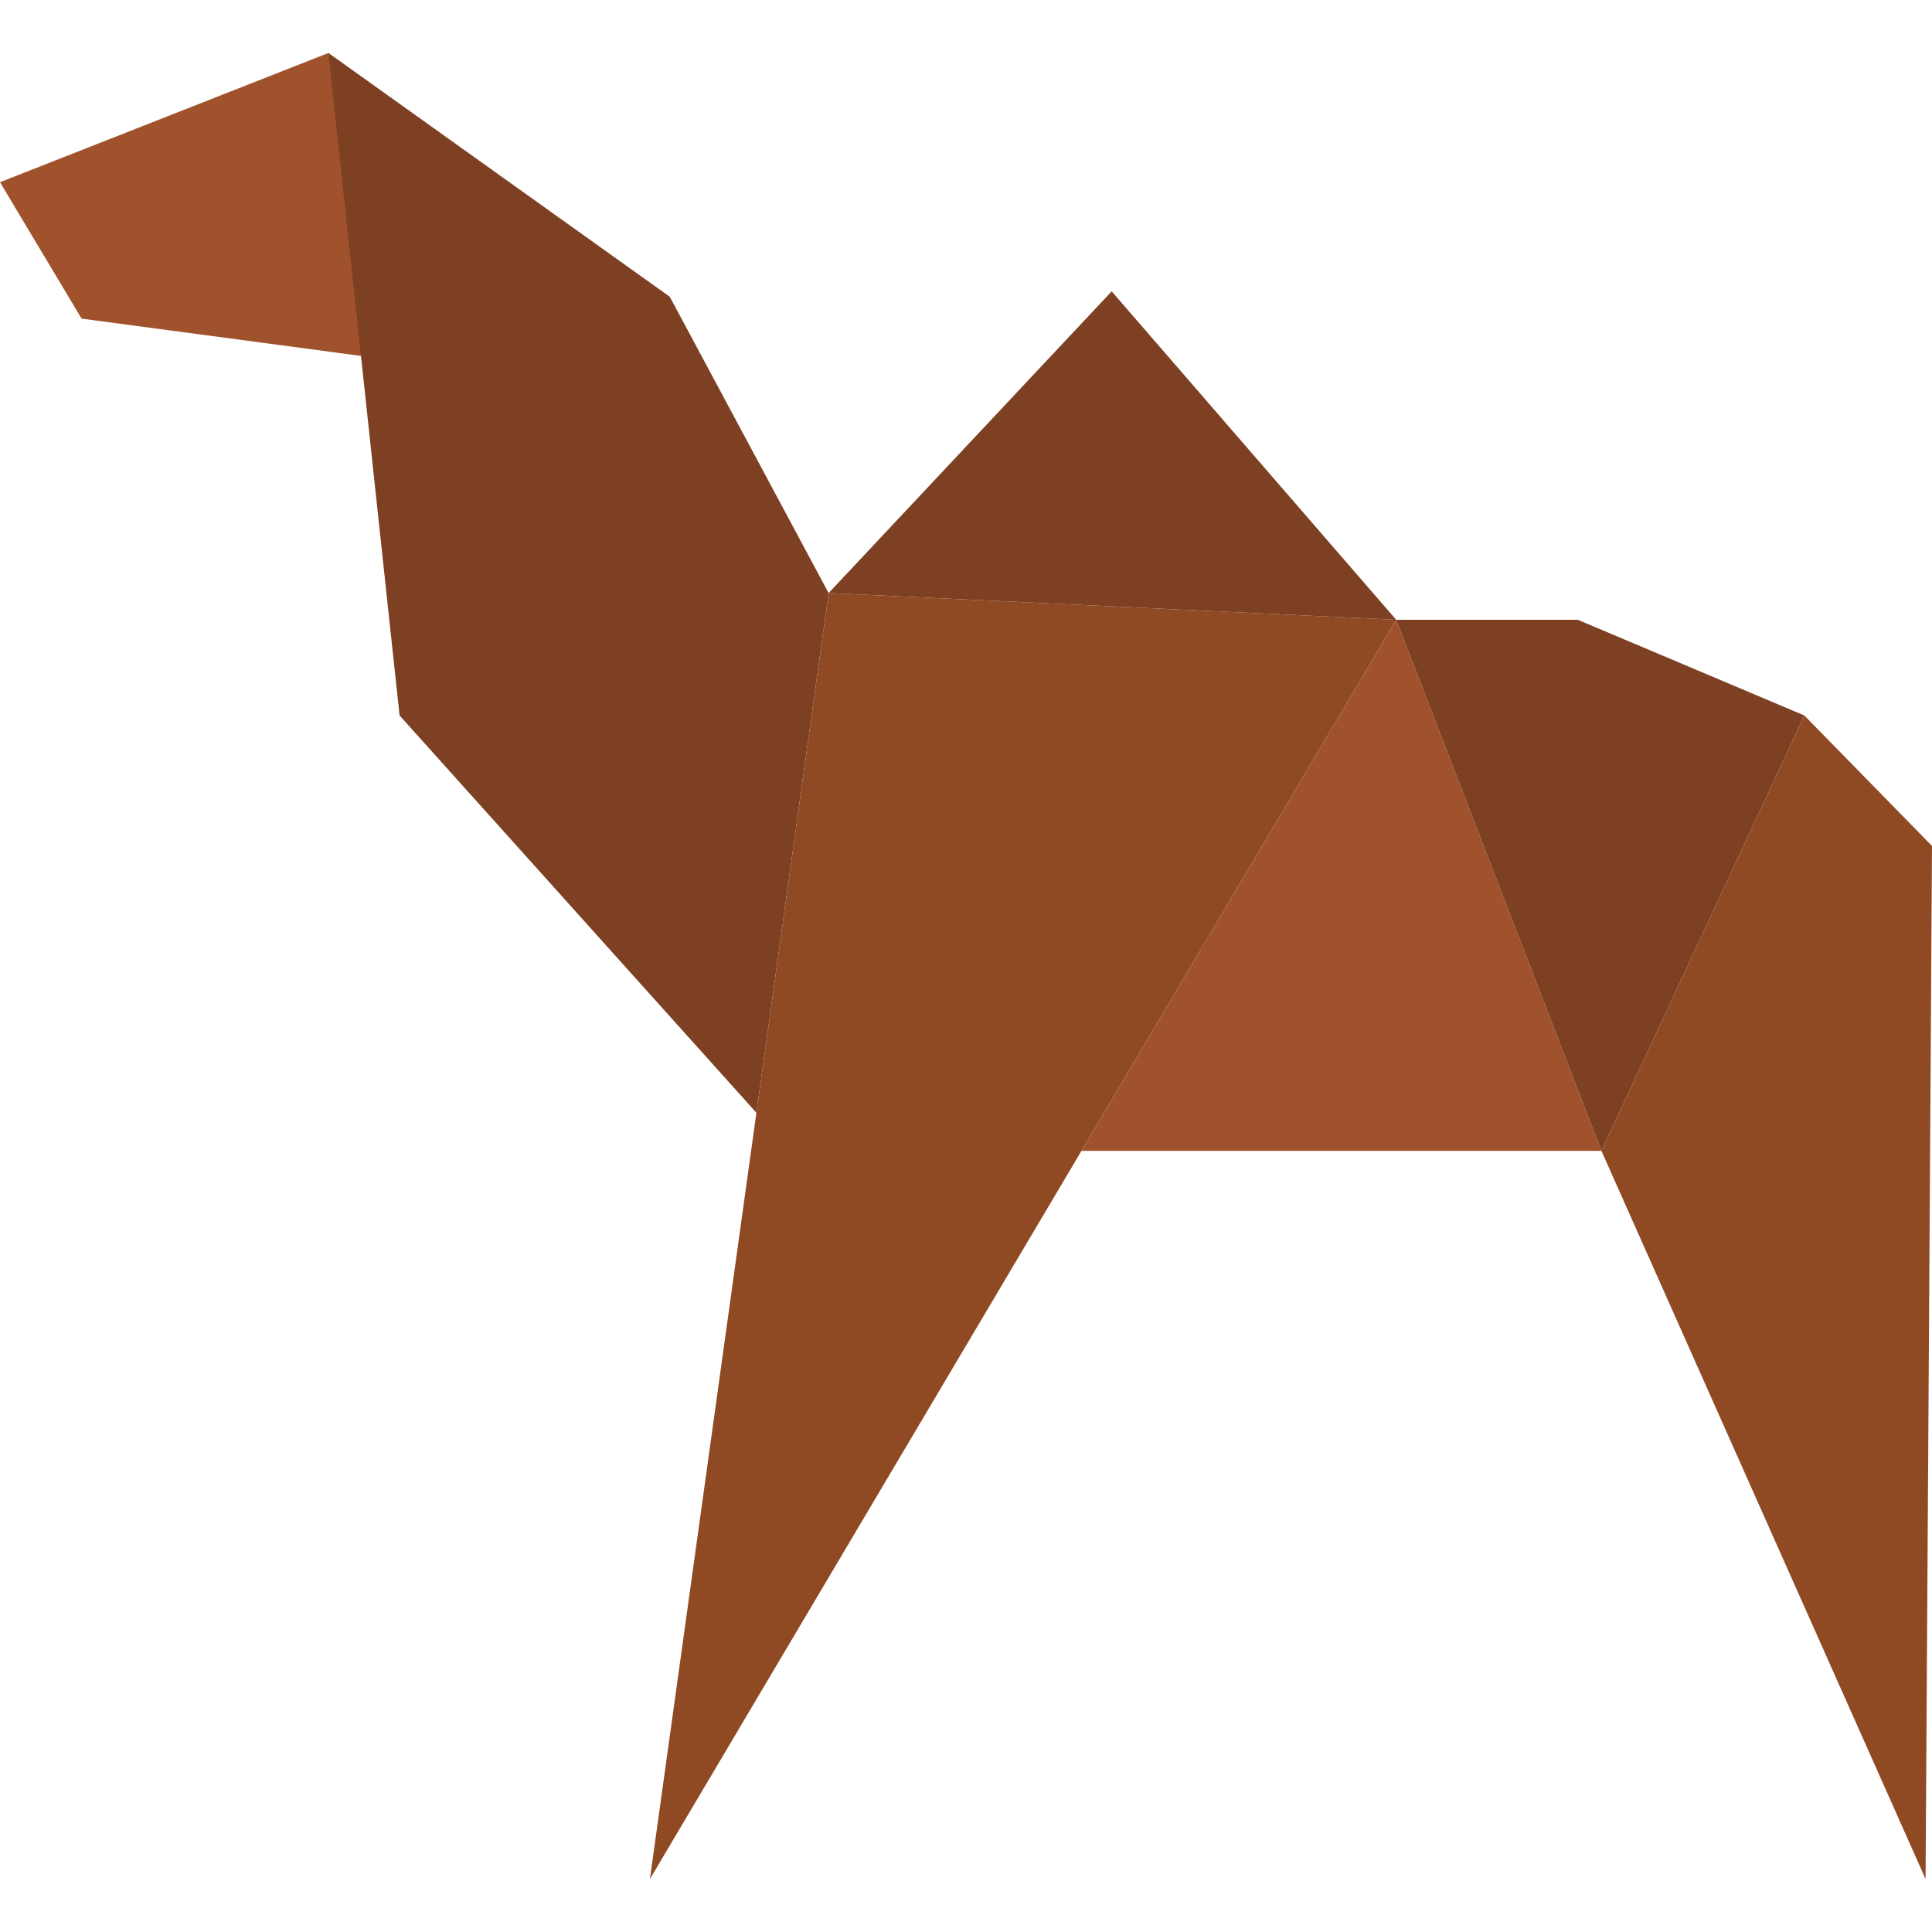
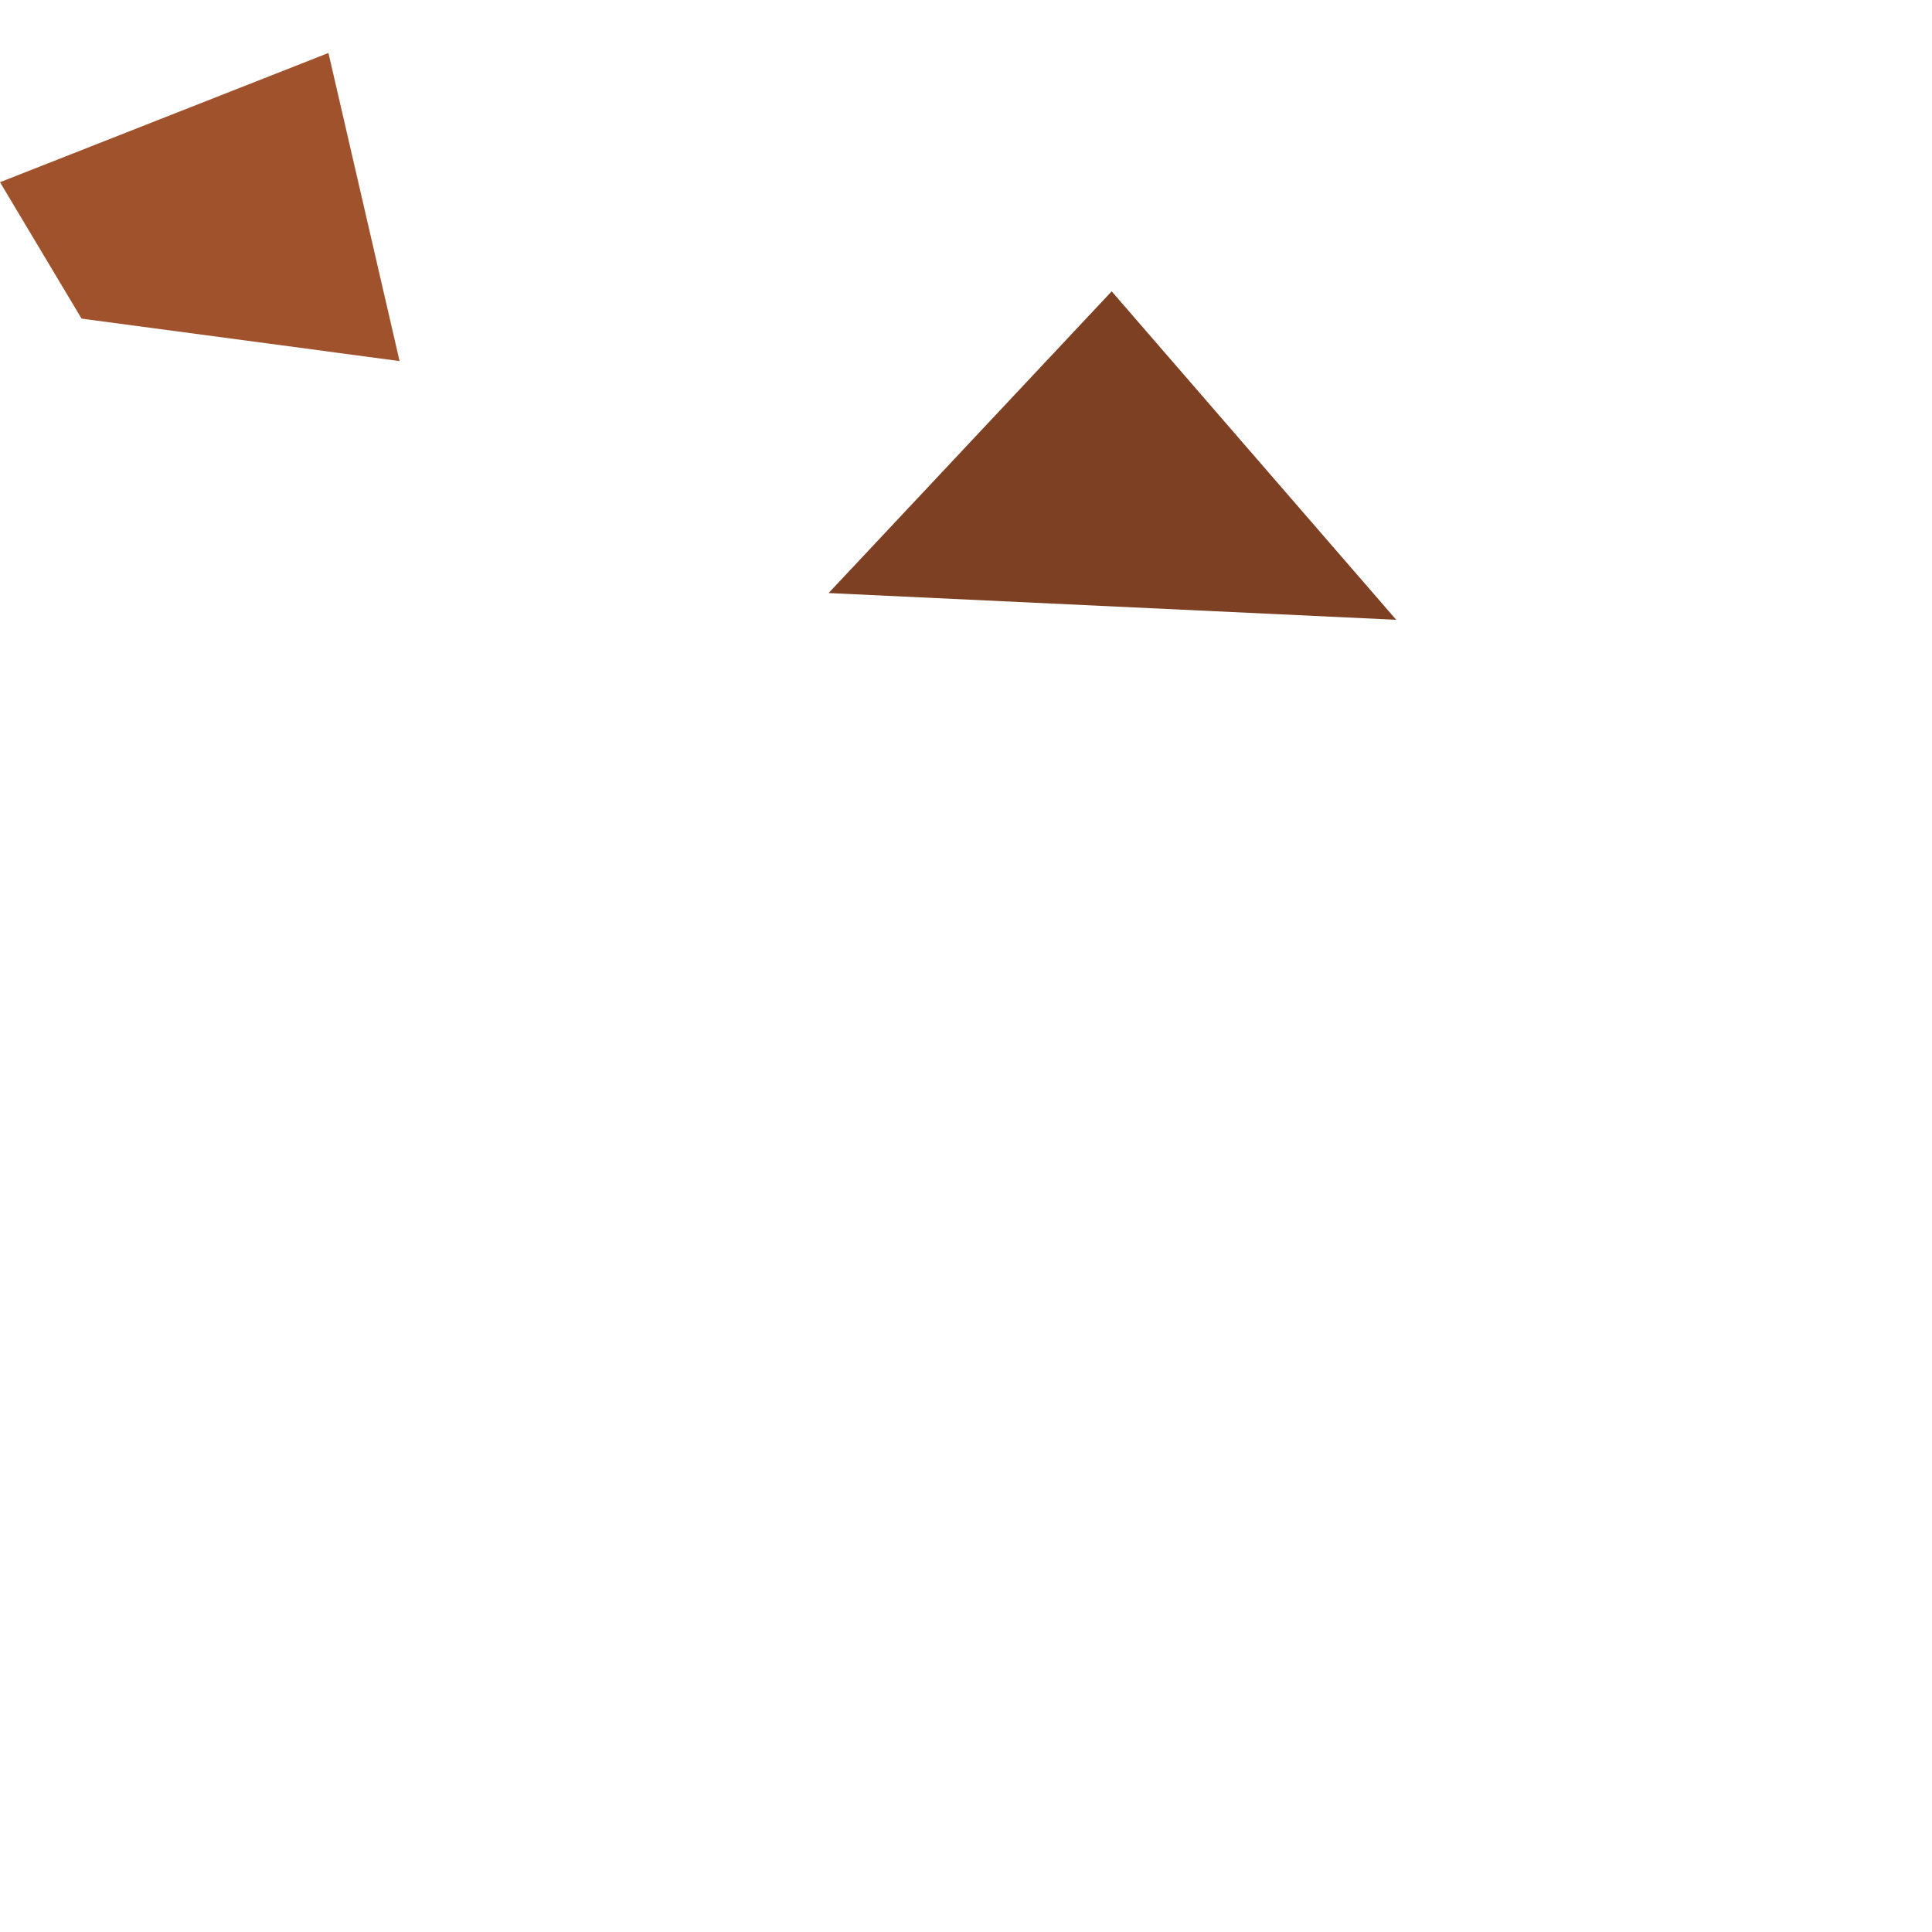
<svg xmlns="http://www.w3.org/2000/svg" id="Capa_1" enable-background="new 0 0 412.183 412.183" height="512" viewBox="0 0 412.183 412.183" width="512">
  <g>
    <path d="m0 38.873 70.071-27.572 15.176 65.732-67.845-9.06z" fill="#a0522c" />
-     <path d="m142.893 63.311-72.822-52.01 15.176 141.342 76.126 84.759 15.408-110.877z" fill="#7d4022" />
-     <path d="m176.781 126.525-38.123 274.356 159.215-268.653z" fill="#8f4a24" />
-     <path d="m297.873 132.228-67.148 113.306h110.93z" fill="#a0522c" />
-     <path d="m336.618 132.228h-38.745l43.782 113.306 43.294-92.891z" fill="#7d4022" />
-     <path d="m384.949 152.643 27.234 27.833-1.372 220.405-69.156-155.347z" fill="#8f4a24" />
    <path d="m176.781 126.525 60.389-64.368 60.703 70.071z" fill="#7d4022" />
  </g>
</svg>